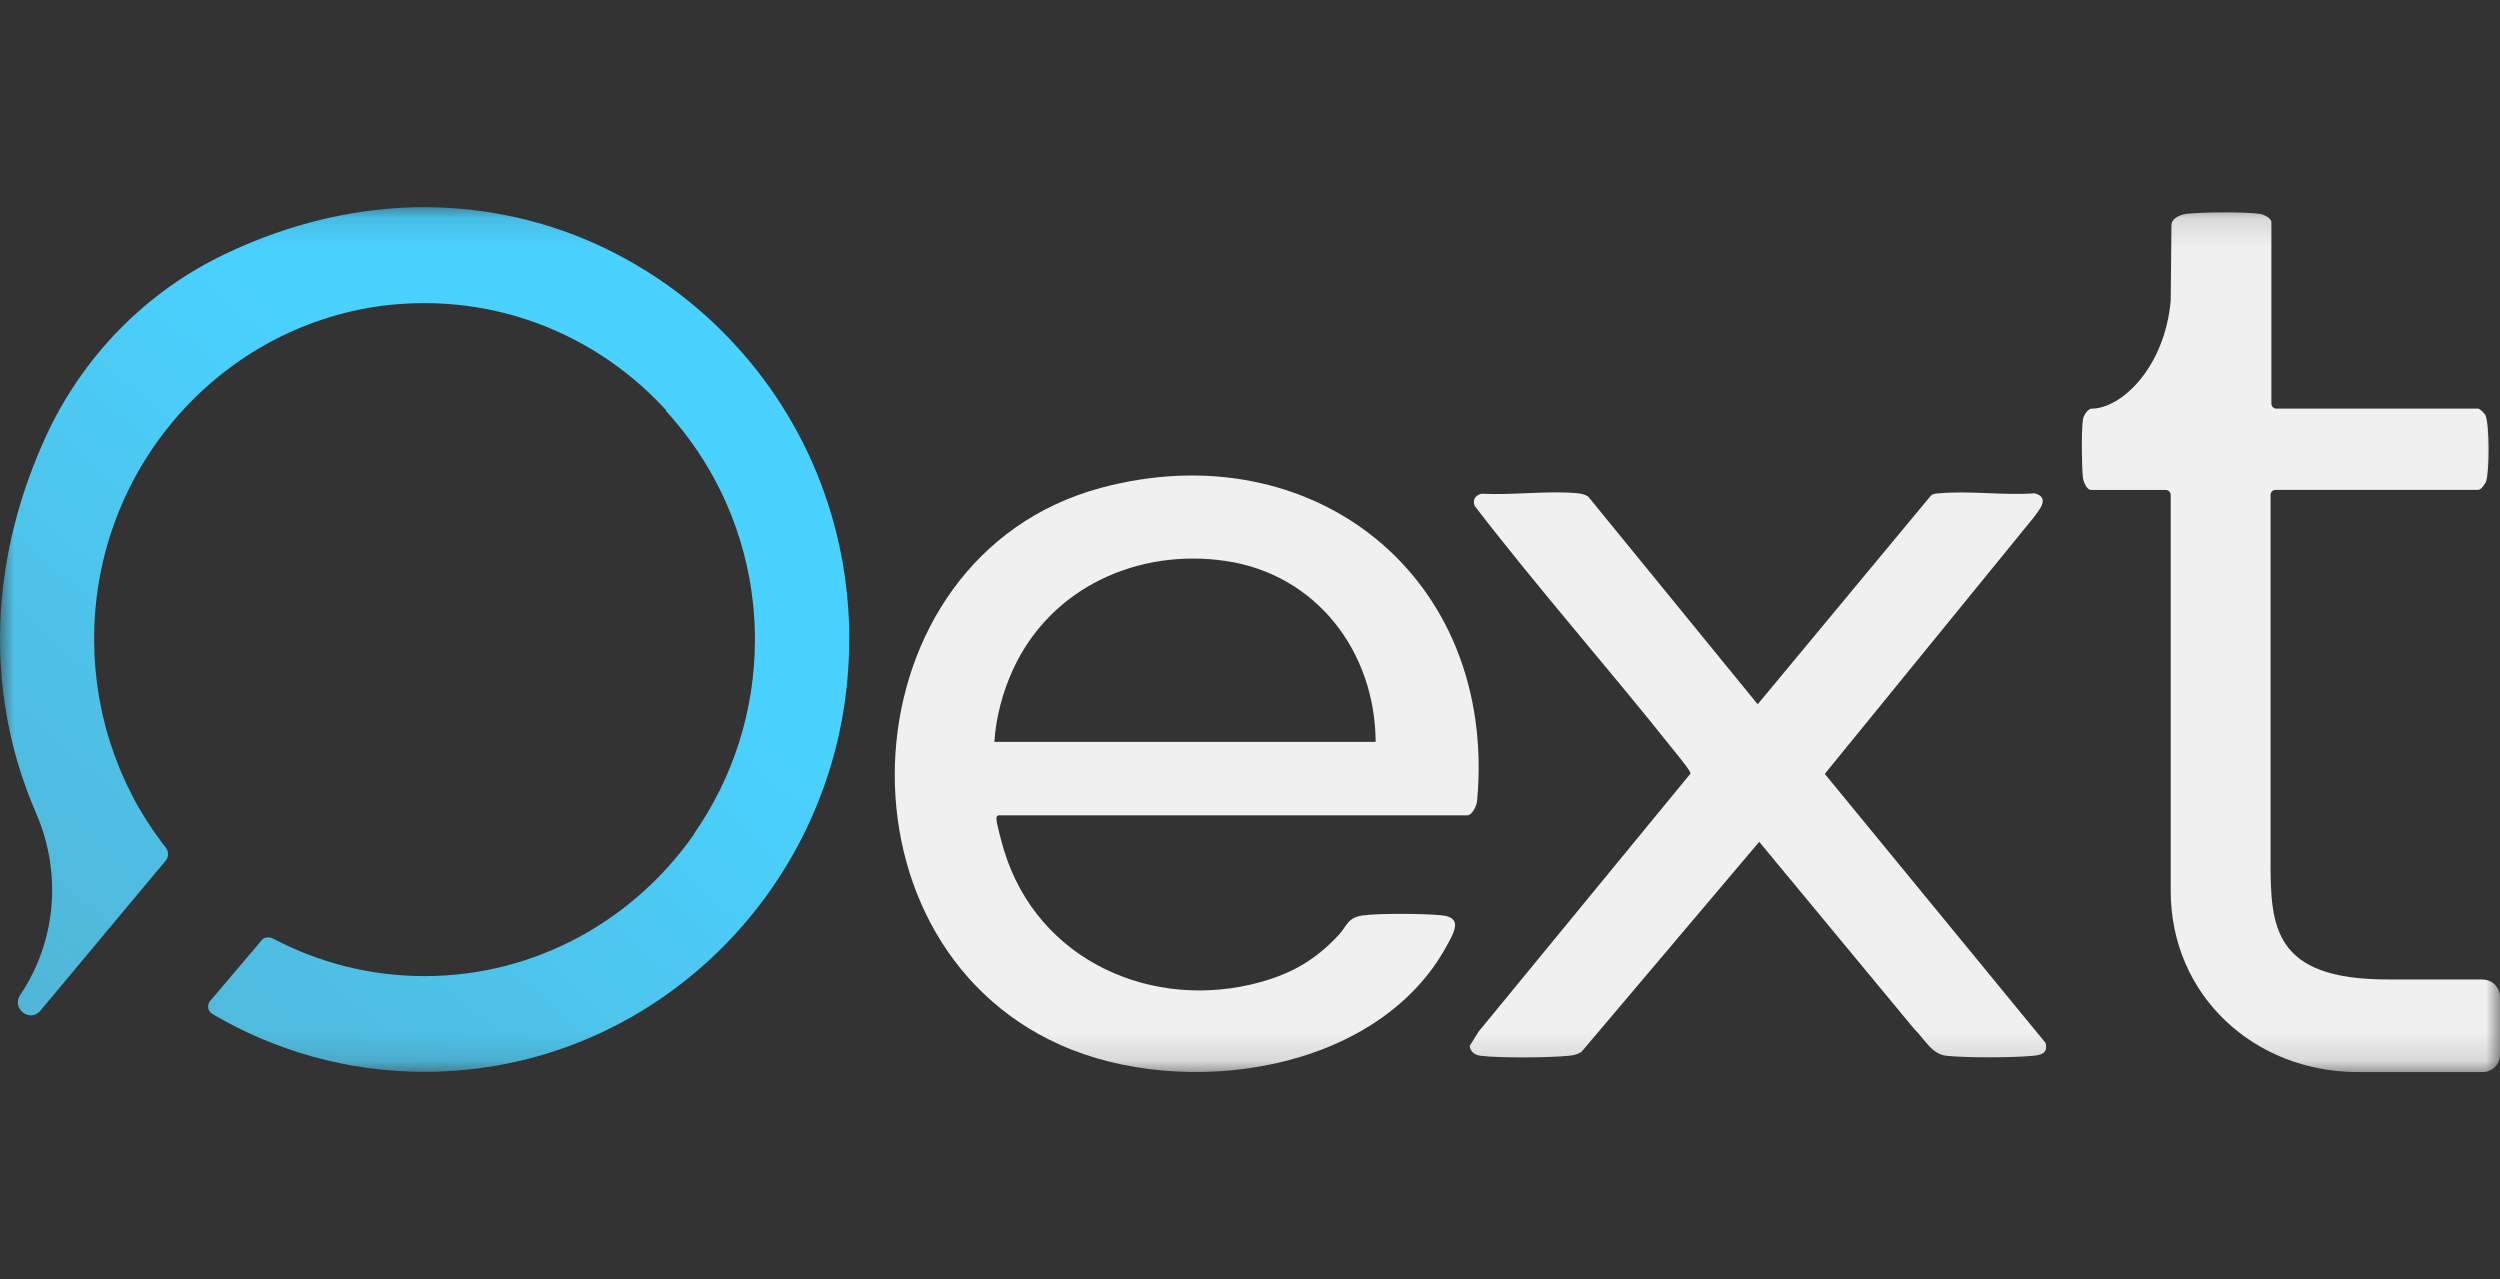
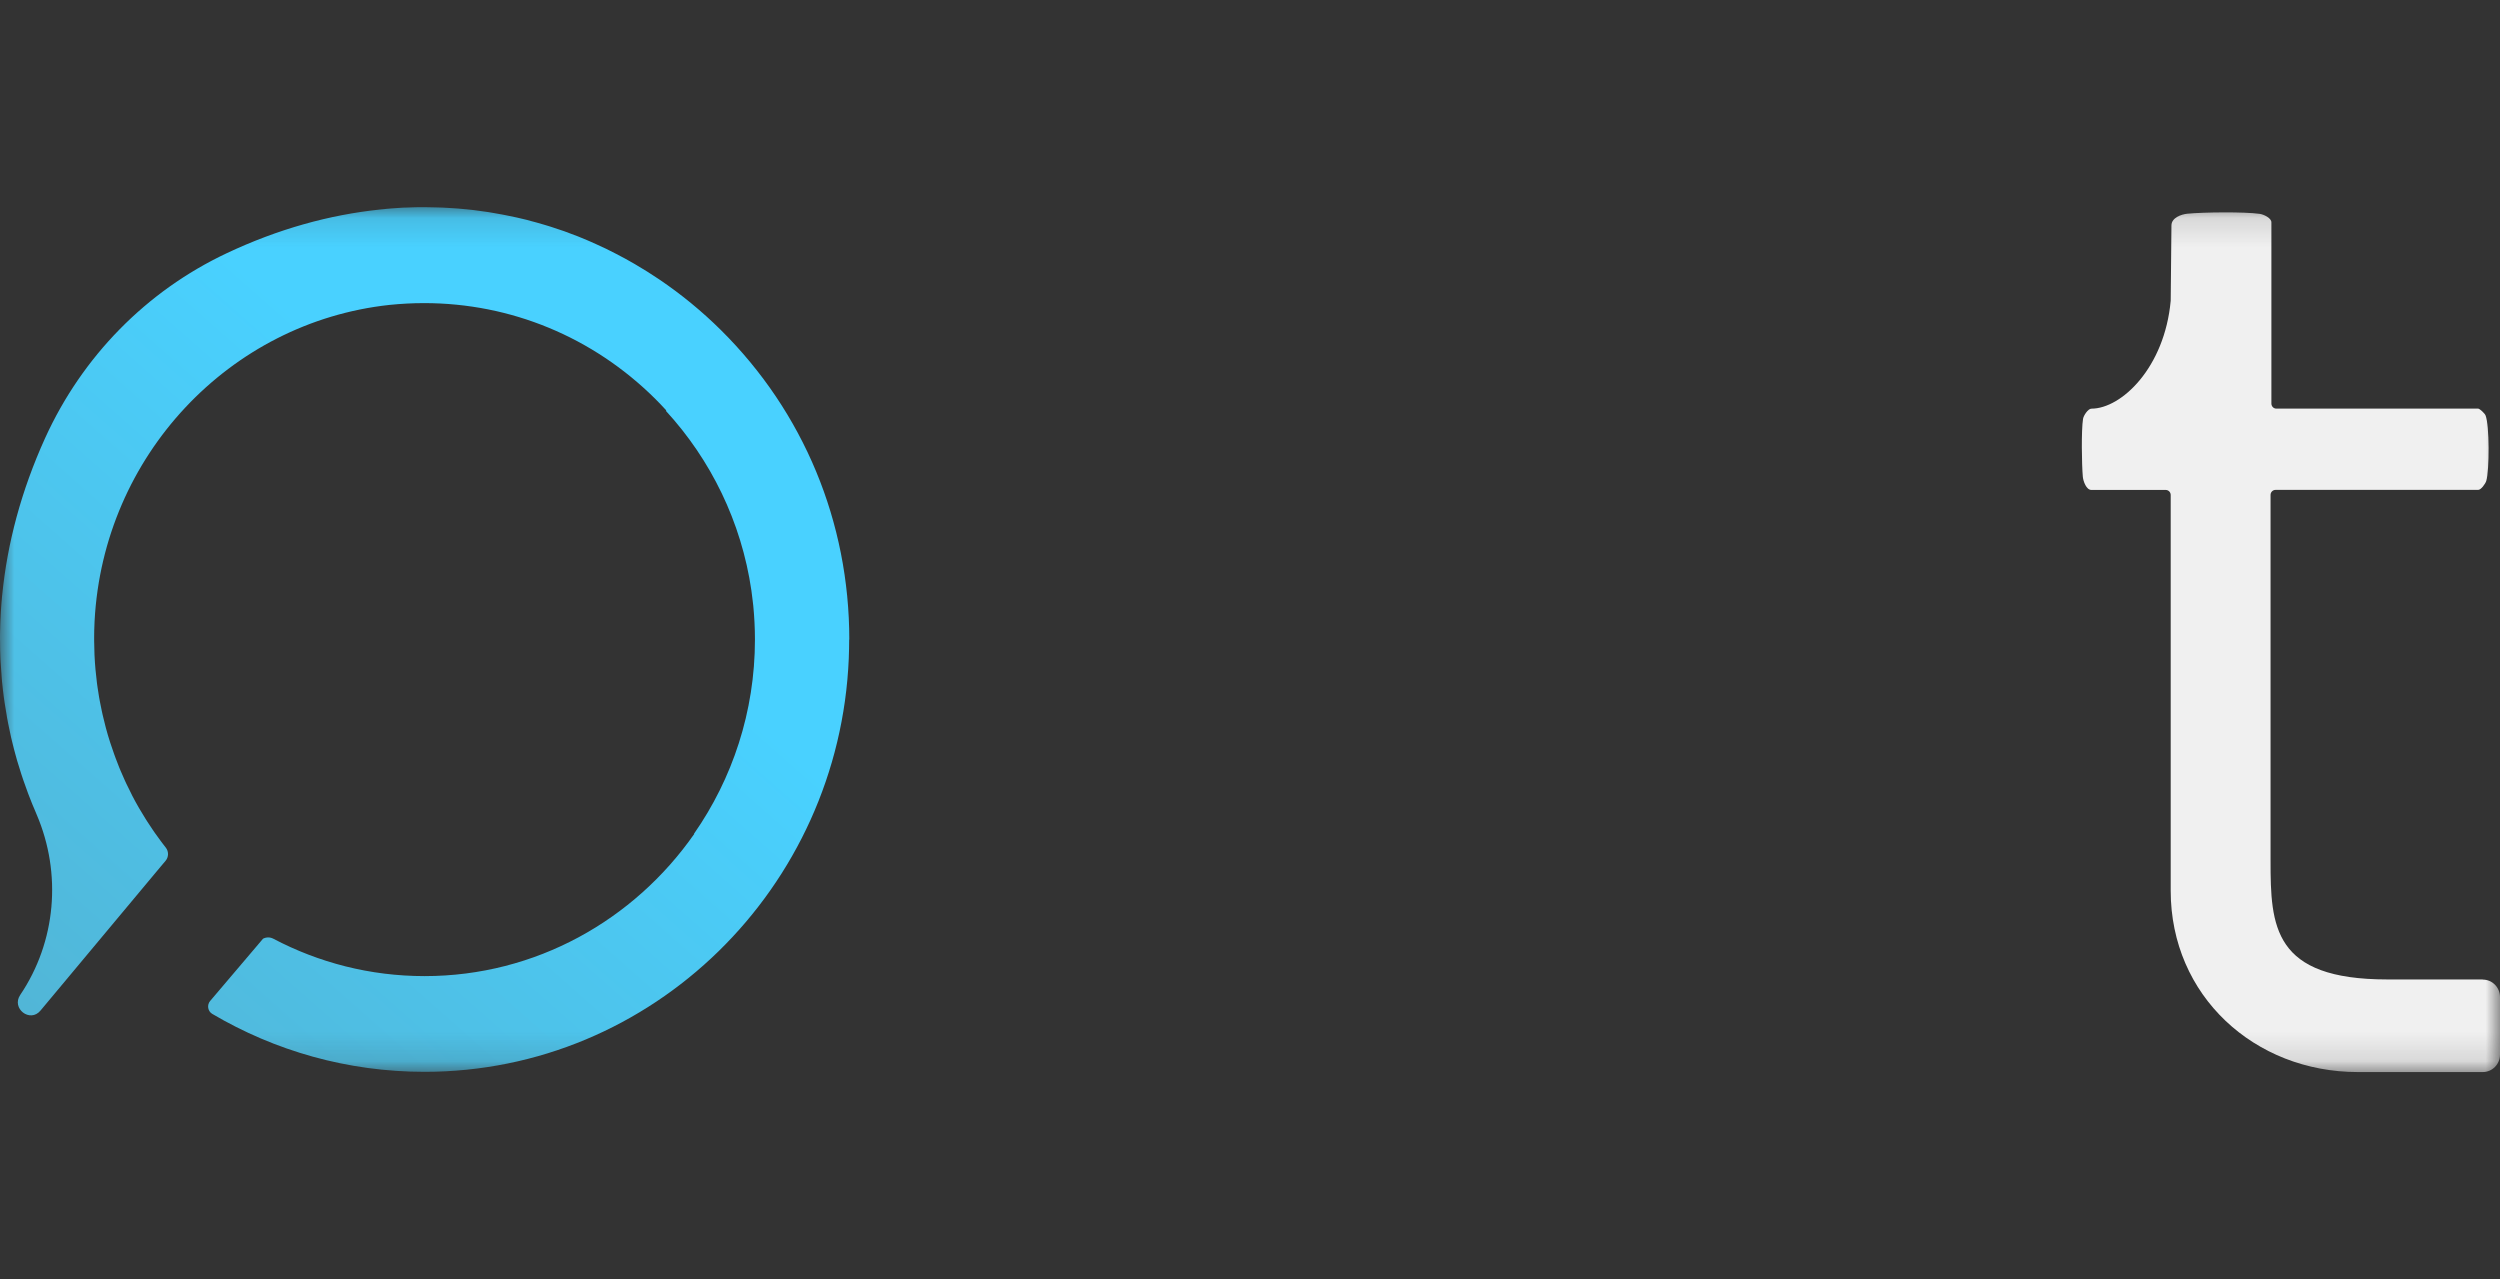
<svg xmlns="http://www.w3.org/2000/svg" fill="none" height="100%" overflow="visible" preserveAspectRatio="none" style="display: block;" viewBox="0 0 86 44" width="100%">
  <rect x="0" y="0" width="86" height="44" fill="#333333" stroke="none" />
  <g id="Mo-logo">
    <g id="Clip path group">
      <mask height="30" id="mask0_0_4763" maskUnits="userSpaceOnUse" style="mask-type:luminance" width="86" x="0" y="7">
        <g id="clip0_24_2545">
          <path d="M86 7.128H0V36.872H86V7.128Z" fill="white" id="Vector" />
        </g>
      </mask>
      <g mask="url(#mask0_0_4763)">
        <g id="Group">
-           <path d="M37.854 16.787C29.069 19.167 28.294 32.309 36.497 35.955C40.715 37.83 47.403 36.927 49.783 32.508C50.031 32.049 50.328 31.554 49.572 31.484C48.974 31.428 47.453 31.411 46.877 31.491C46.353 31.564 46.338 31.853 46.054 32.16C45.272 33.001 44.472 33.475 43.366 33.782C39.673 34.807 35.694 33.065 34.536 29.241C34.467 29.014 34.285 28.359 34.277 28.159C34.274 28.092 34.287 28.088 34.337 28.048H50.469C50.648 28.048 50.799 27.71 50.814 27.539C51.509 19.796 45.114 14.822 37.852 16.788L37.854 16.787ZM34.206 25.52C34.262 24.668 34.492 23.803 34.848 23.03C36.154 20.194 39.163 18.859 42.157 19.296C45.26 19.749 47.303 22.389 47.323 25.52H34.207H34.206Z" fill="#F0F0F0" id="Vector_2" />
-           <path d="M62.774 26.62L69.957 17.804C70.166 17.519 70.53 17.113 69.987 16.97C68.929 17.049 67.744 16.874 66.702 16.97C66.597 16.98 66.502 16.978 66.417 17.056L60.464 24.227L54.639 17.088C54.521 17.006 54.419 16.984 54.279 16.97C53.234 16.869 52.018 17.042 50.955 16.984C50.75 17.043 50.646 17.191 50.729 17.404C52.931 20.268 55.331 22.984 57.579 25.814C57.675 25.937 58.171 26.526 58.154 26.61L50.865 35.486L50.557 35.978C50.583 36.193 50.741 36.295 50.941 36.32C51.633 36.401 53.249 36.386 53.959 36.32C54.123 36.306 54.265 36.274 54.405 36.182L60.517 28.958L65.857 35.406C66.204 35.734 66.447 36.271 66.966 36.32C67.686 36.392 69.209 36.387 69.932 36.32C70.221 36.294 70.459 36.229 70.367 35.876L62.771 26.62H62.774Z" fill="#F0F0F0" id="Vector_3" />
          <path d="M85.405 33.693H82.122C78.192 33.693 78.107 31.865 78.107 29.61V17.026C78.107 16.93 78.183 16.852 78.278 16.852H85.249C85.347 16.852 85.495 16.647 85.528 16.543C85.636 16.185 85.642 14.618 85.501 14.286C85.473 14.219 85.302 14.057 85.25 14.057H78.307C78.212 14.057 78.136 13.979 78.136 13.883V7.648C78.136 7.498 77.868 7.375 77.735 7.357C77.21 7.282 75.8 7.298 75.252 7.351C75.035 7.371 74.698 7.491 74.698 7.755L74.672 10.347C74.462 12.651 72.975 14.058 71.943 14.058C71.833 14.058 71.674 14.29 71.656 14.412C71.594 14.808 71.612 15.975 71.649 16.4C71.663 16.554 71.769 16.854 71.943 16.854H74.501C74.596 16.854 74.672 16.932 74.672 17.028V30.641C74.672 34.258 77.556 36.879 81.113 36.879H85.408C85.735 36.879 86 36.61 86 36.277V34.3C86 33.967 85.735 33.698 85.408 33.698L85.405 33.693Z" fill="#F0F0F0" id="Vector_4" />
          <path d="M29.216 22.004C29.216 17.961 27.648 14.179 24.801 11.356C24.142 10.703 23.432 10.122 22.681 9.614C22.583 9.548 22.485 9.485 22.385 9.421C22.349 9.397 22.312 9.373 22.274 9.349C22.241 9.329 22.208 9.309 22.176 9.289C22.061 9.217 21.946 9.149 21.83 9.08C21.781 9.051 21.73 9.024 21.68 8.995C21.669 8.988 21.659 8.982 21.646 8.976C21.599 8.949 21.553 8.923 21.506 8.897C21.4 8.839 21.295 8.783 21.188 8.729C21.119 8.693 21.05 8.659 20.981 8.624C20.97 8.62 20.961 8.613 20.95 8.609C20.917 8.593 20.885 8.575 20.852 8.559C20.742 8.506 20.631 8.455 20.519 8.405C20.517 8.405 20.514 8.403 20.513 8.402C20.455 8.375 20.395 8.349 20.337 8.323C20.299 8.305 20.261 8.29 20.222 8.273C20.147 8.24 20.071 8.207 19.994 8.178C19.956 8.164 19.918 8.147 19.88 8.131C19.785 8.094 19.69 8.06 19.595 8.024C19.531 8.001 19.468 7.976 19.404 7.952C19.361 7.937 19.318 7.924 19.277 7.91C19.168 7.873 19.058 7.836 18.948 7.8C18.913 7.789 18.878 7.778 18.841 7.767C18.793 7.752 18.744 7.738 18.697 7.724C18.62 7.7 18.544 7.678 18.466 7.657C18.4 7.638 18.333 7.621 18.267 7.604C18.214 7.59 18.16 7.574 18.107 7.56C18.064 7.549 18.019 7.54 17.975 7.529C17.908 7.514 17.842 7.497 17.775 7.482C17.674 7.459 17.573 7.439 17.472 7.419C17.449 7.414 17.426 7.409 17.403 7.405C17.361 7.397 17.319 7.388 17.277 7.38C17.163 7.358 17.046 7.339 16.932 7.319C16.88 7.311 16.829 7.3 16.777 7.293C16.61 7.268 16.442 7.244 16.272 7.224C16.243 7.221 16.214 7.218 16.184 7.215C16.142 7.21 16.102 7.207 16.061 7.202C16.035 7.199 16.009 7.198 15.983 7.195C15.908 7.187 15.835 7.181 15.76 7.174C15.7 7.17 15.64 7.167 15.579 7.162C15.466 7.154 15.354 7.148 15.24 7.142C15.172 7.139 15.105 7.137 15.038 7.136C14.931 7.132 14.822 7.131 14.713 7.129C14.678 7.129 14.643 7.128 14.608 7.128C14.605 7.128 14.6 7.128 14.597 7.128C14.596 7.128 14.594 7.128 14.591 7.128C14.583 7.128 14.577 7.128 14.57 7.128C14.531 7.128 14.493 7.128 14.455 7.128C14.408 7.128 14.358 7.128 14.311 7.129C14.213 7.131 14.115 7.134 14.017 7.139C13.984 7.139 13.952 7.14 13.918 7.142C13.9 7.142 13.883 7.142 13.864 7.143C13.727 7.151 13.589 7.16 13.451 7.171C13.415 7.174 13.378 7.178 13.341 7.181C13.334 7.181 13.324 7.181 13.317 7.182C13.286 7.185 13.254 7.19 13.223 7.193C13.168 7.198 13.115 7.204 13.06 7.209C11.34 7.389 9.567 7.875 7.79 8.715C5.033 10.017 2.832 12.26 1.554 15.065C0.728 16.886 0.252 18.694 0.078 20.448C0.078 20.461 0.075 20.473 0.073 20.486C0.064 20.578 0.057 20.668 0.049 20.76C0.044 20.814 0.04 20.869 0.037 20.923C0.032 20.988 0.028 21.054 0.025 21.119C0.02 21.195 0.017 21.271 0.014 21.346C0.012 21.397 0.009 21.45 0.008 21.502C0.005 21.587 0.003 21.674 0.002 21.76C0.002 21.805 0.002 21.85 0 21.894C0 21.925 0 21.954 0 21.985C0 22.014 0.002 22.04 0.002 22.066C0.002 22.268 0.006 22.469 0.015 22.668C0.015 22.698 0.018 22.727 0.02 22.756C0.031 22.939 0.043 23.123 0.058 23.306C0.061 23.35 0.064 23.395 0.069 23.438C0.087 23.625 0.109 23.81 0.133 23.994C0.141 24.053 0.148 24.11 0.158 24.169C0.184 24.347 0.213 24.523 0.245 24.698C0.255 24.761 0.268 24.821 0.28 24.884C0.312 25.047 0.346 25.21 0.382 25.37C0.398 25.436 0.415 25.501 0.43 25.566C0.462 25.695 0.494 25.826 0.531 25.954C0.551 26.024 0.569 26.094 0.589 26.164C0.635 26.321 0.684 26.477 0.734 26.632C0.759 26.705 0.783 26.78 0.808 26.853C0.858 27.002 0.912 27.15 0.967 27.296C1.014 27.421 1.065 27.544 1.112 27.666C1.135 27.726 1.161 27.783 1.187 27.842C1.213 27.901 1.235 27.961 1.261 28.02C2.131 30.053 1.931 32.394 0.696 34.225C0.382 34.69 1.033 35.196 1.392 34.765L5.523 29.816L5.694 29.614C5.804 29.485 5.809 29.294 5.705 29.16C5.671 29.116 5.637 29.073 5.604 29.029C5.581 29 5.559 28.969 5.536 28.939C5.467 28.847 5.4 28.754 5.334 28.661C5.308 28.622 5.281 28.584 5.255 28.546C5.194 28.455 5.134 28.365 5.074 28.273C5.05 28.234 5.025 28.197 5.001 28.158C4.937 28.054 4.874 27.95 4.811 27.844C4.796 27.817 4.781 27.793 4.765 27.766C4.687 27.631 4.612 27.494 4.54 27.354C4.536 27.346 4.533 27.338 4.53 27.331C4.464 27.203 4.4 27.072 4.338 26.942C4.322 26.904 4.305 26.867 4.286 26.828C4.239 26.725 4.193 26.621 4.149 26.515C4.13 26.472 4.112 26.428 4.095 26.385C4.052 26.28 4.011 26.175 3.973 26.069C3.958 26.029 3.942 25.988 3.929 25.948C3.883 25.819 3.838 25.688 3.795 25.557C3.791 25.54 3.785 25.524 3.779 25.507C3.731 25.355 3.685 25.203 3.644 25.047C3.638 25.023 3.632 25 3.626 24.977C3.592 24.849 3.56 24.72 3.531 24.591C3.522 24.547 3.512 24.504 3.502 24.459C3.477 24.347 3.454 24.235 3.434 24.121C3.425 24.075 3.418 24.026 3.408 23.98C3.388 23.863 3.37 23.745 3.353 23.625C3.347 23.585 3.341 23.546 3.336 23.505C3.295 23.185 3.266 22.861 3.251 22.533C3.249 22.497 3.249 22.463 3.248 22.427C3.243 22.3 3.24 22.172 3.239 22.045C3.239 21.999 3.239 21.954 3.239 21.909C3.239 21.766 3.242 21.623 3.249 21.48C3.251 21.439 3.252 21.399 3.254 21.358C3.554 15.684 7.895 11.084 13.398 10.489C13.79 10.449 14.186 10.427 14.588 10.427C17.574 10.427 20.395 11.594 22.534 13.714C22.667 13.847 22.795 13.98 22.921 14.119L22.907 14.134C24.446 15.81 25.505 17.949 25.849 20.319C25.866 20.433 25.878 20.548 25.892 20.663C25.898 20.722 25.907 20.781 25.913 20.84C25.95 21.223 25.97 21.61 25.97 22.001C25.97 24.488 25.191 26.792 23.874 28.681C23.877 28.684 23.878 28.686 23.881 28.689C21.819 31.644 18.432 33.578 14.605 33.578C12.729 33.578 10.961 33.113 9.401 32.291C9.289 32.232 9.159 32.234 9.049 32.291L7.23 34.432C7.112 34.57 7.146 34.785 7.3 34.877C9.449 36.145 11.945 36.871 14.603 36.871C22.448 36.871 28.869 30.549 29.198 22.653C29.198 22.639 29.198 22.625 29.199 22.611C29.207 22.413 29.211 22.216 29.211 22.017C29.211 22.014 29.211 22.009 29.211 22.006C29.211 22.004 29.211 22.001 29.211 21.999L29.216 22.004Z" fill="url(#paint0_linear_0_4763)" id="Vector_5" />
        </g>
      </g>
    </g>
  </g>
  <defs>
    <linearGradient gradientUnits="userSpaceOnUse" id="paint0_linear_0_4763" x1="23.357" x2="-0.014" y1="9.788" y2="36.332">
      <stop offset="0.266" stop-color="#49D1FF" />
      <stop offset="1" stop-color="#52B4D4" />
    </linearGradient>
  </defs>
</svg>